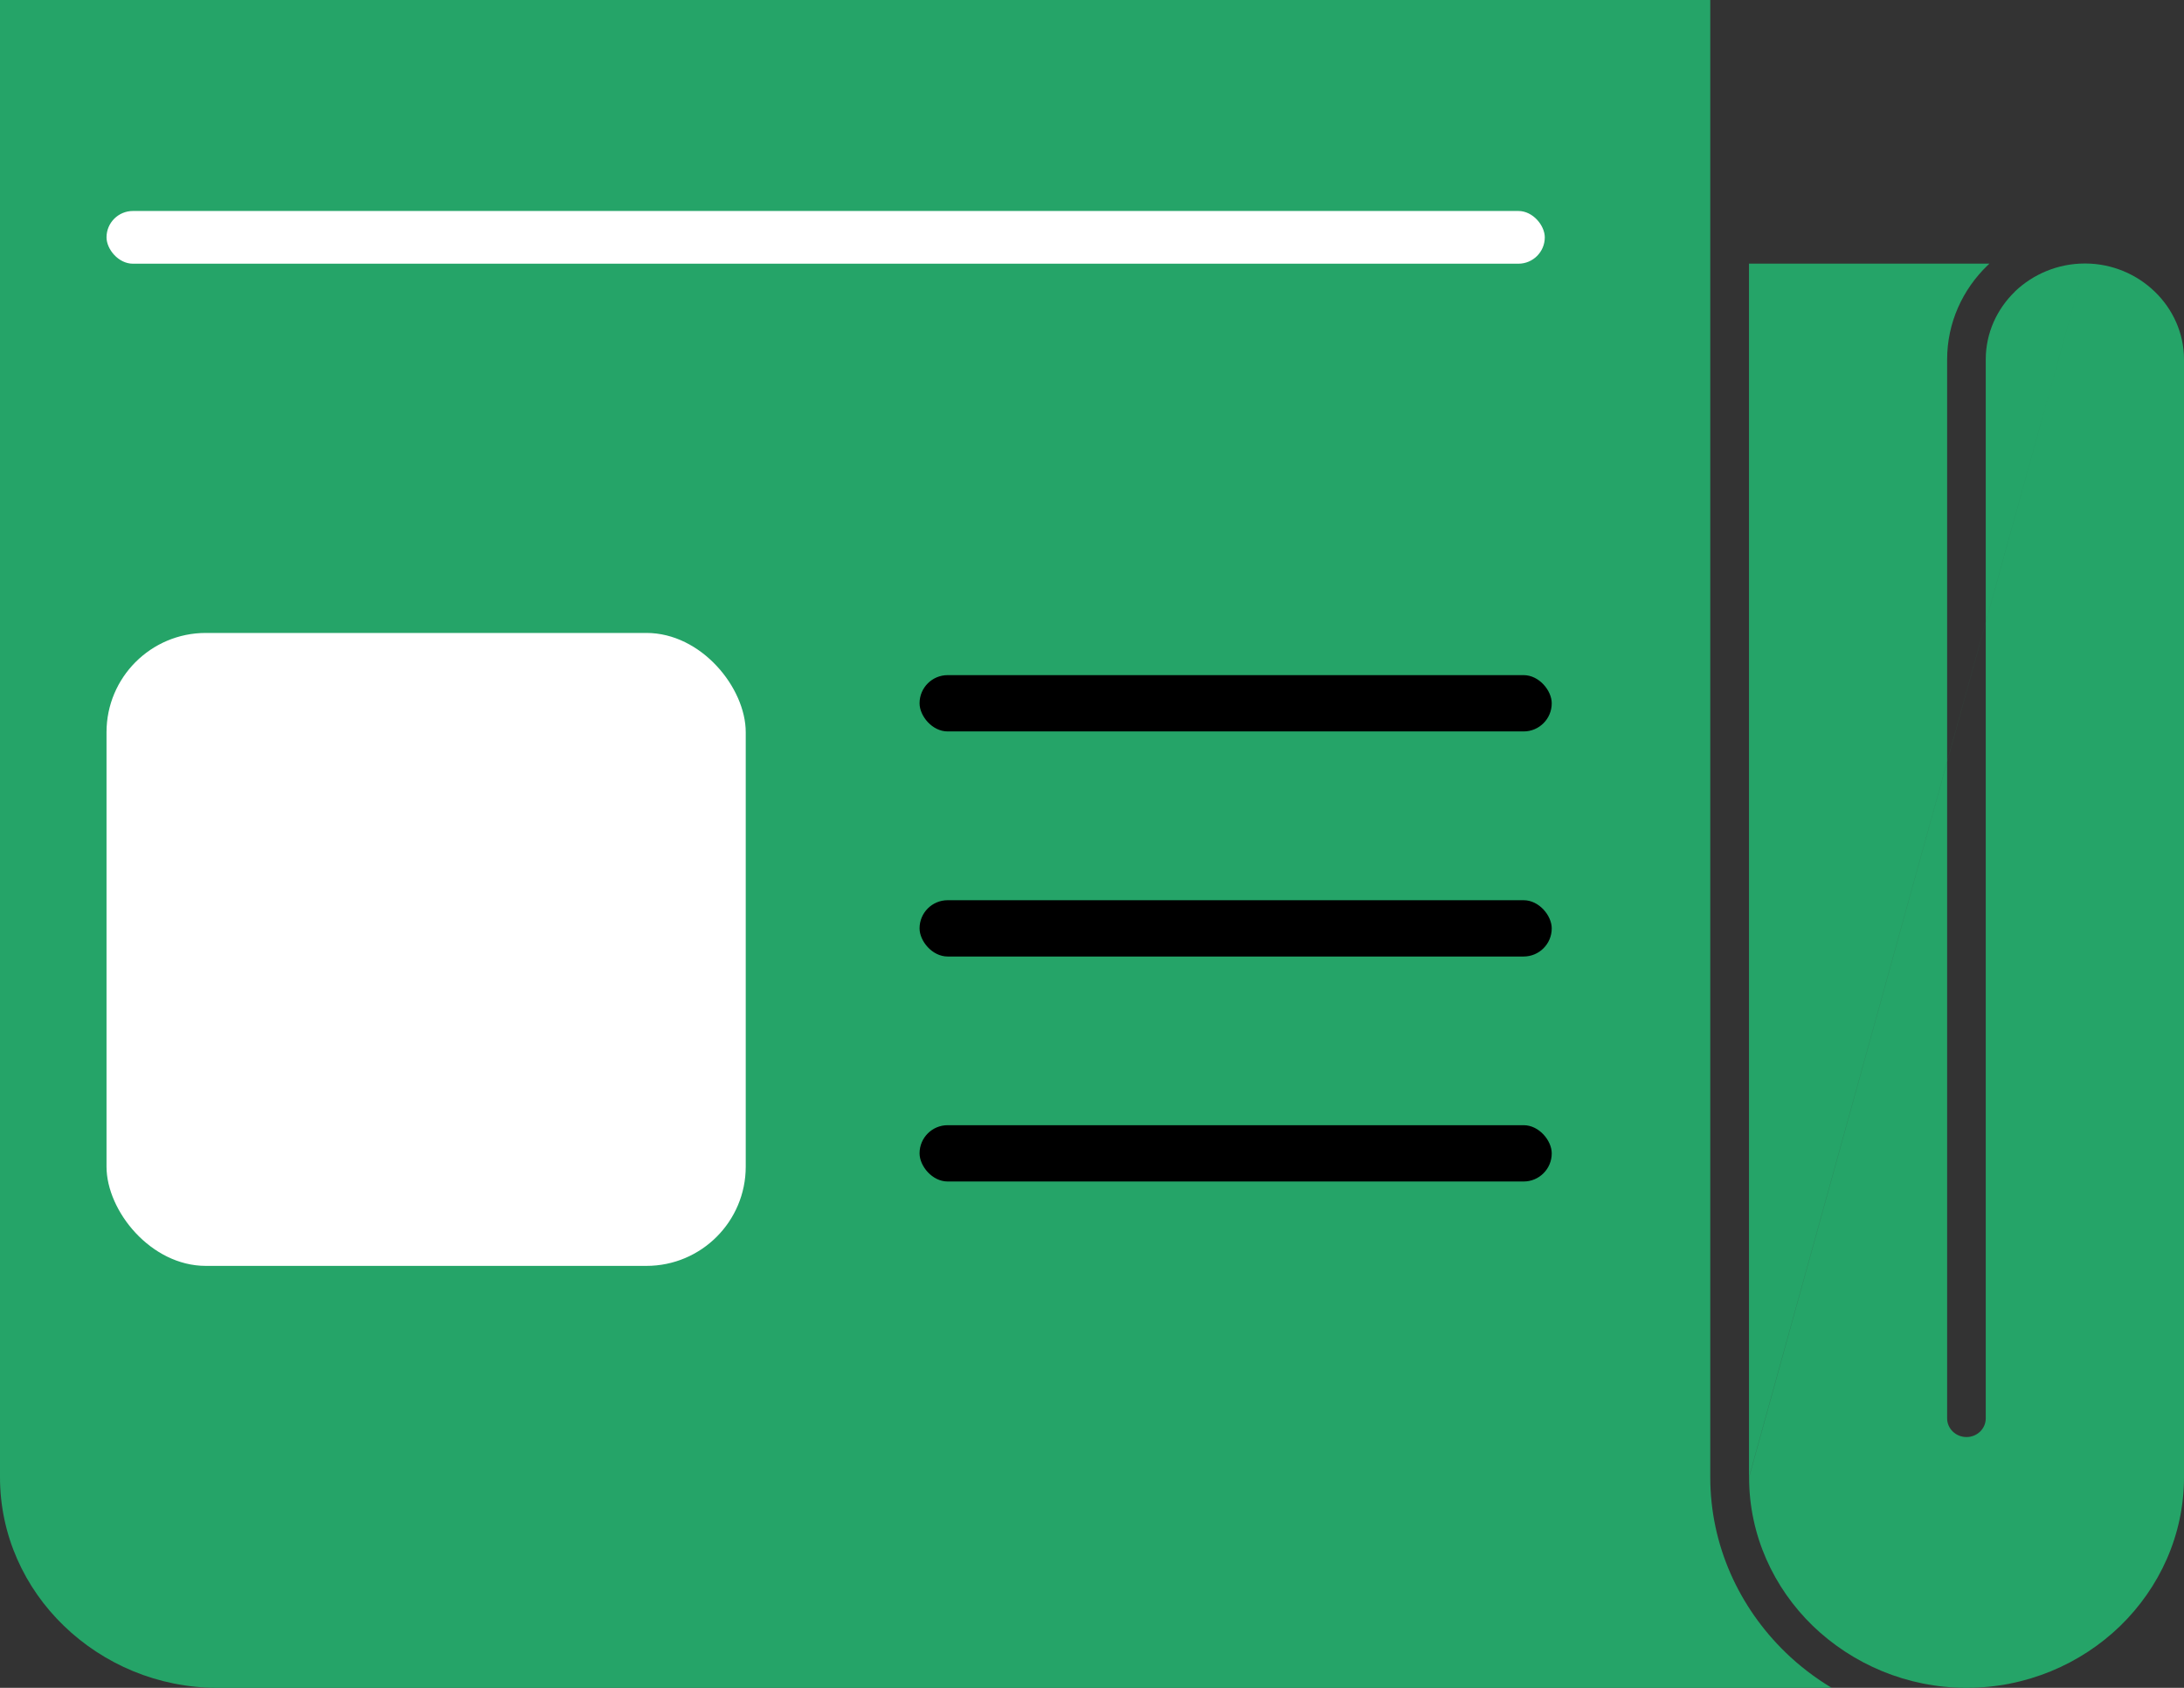
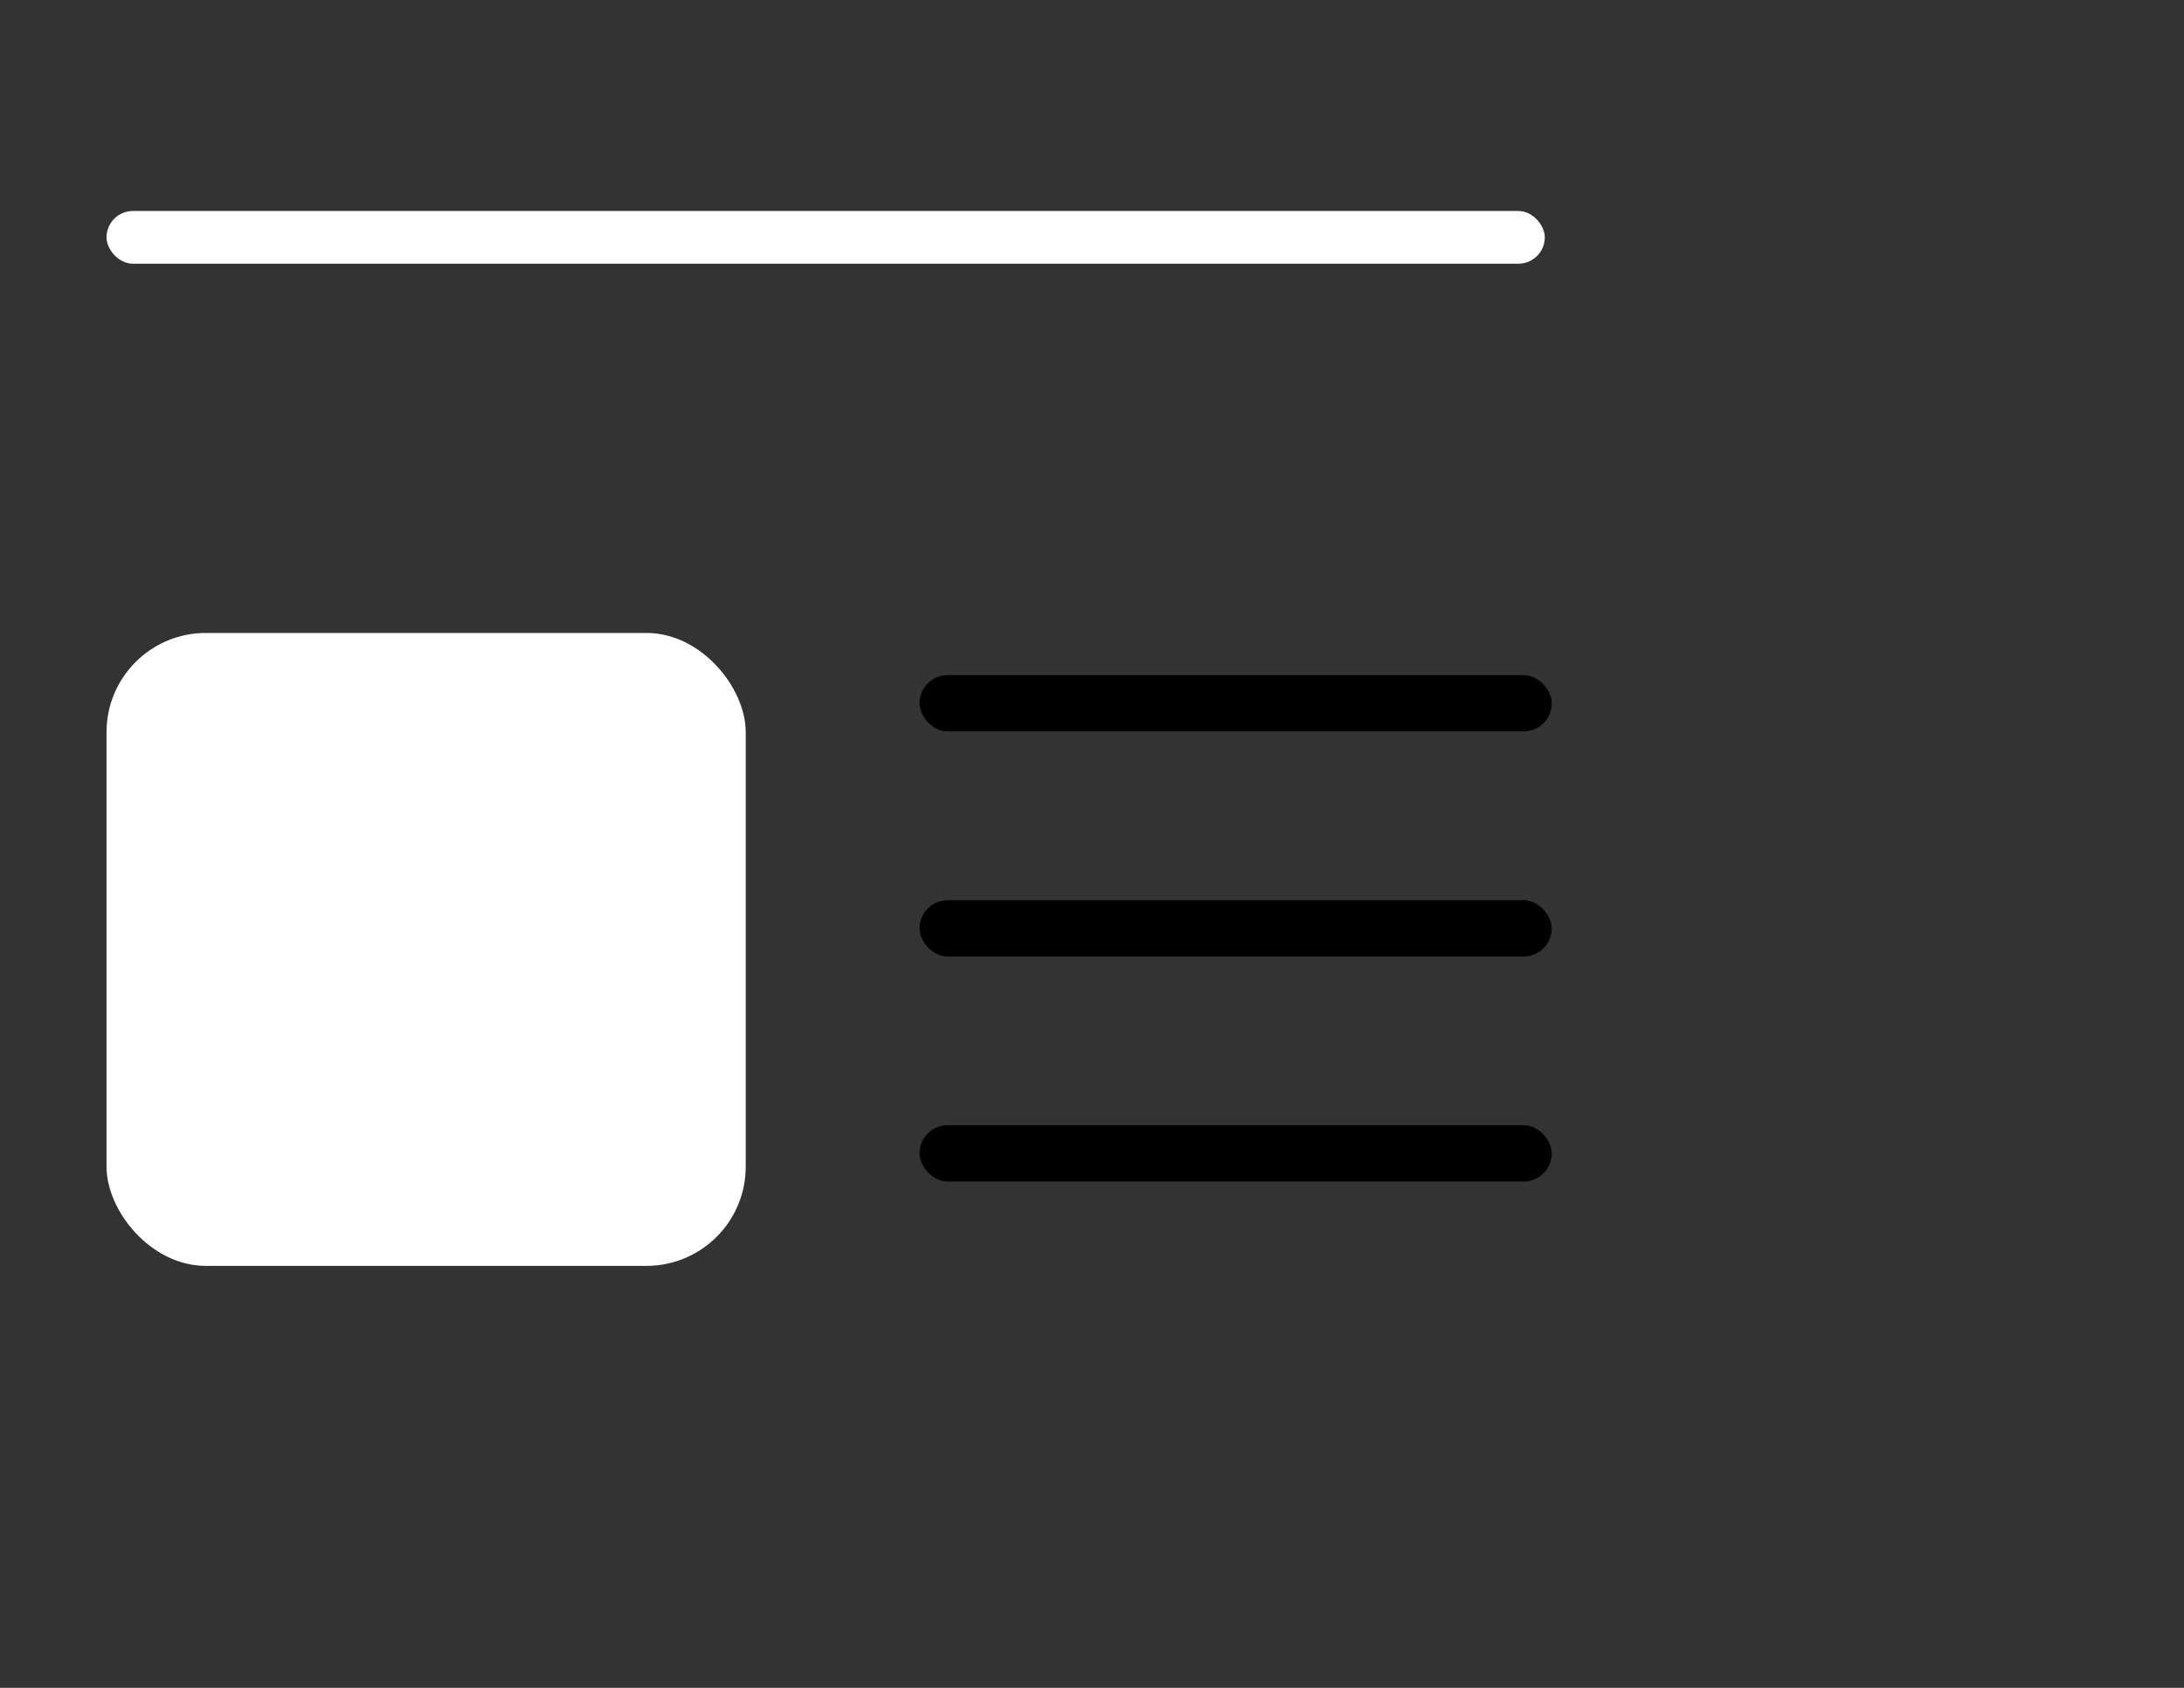
<svg xmlns="http://www.w3.org/2000/svg" width="22" height="17" viewBox="0 0 22 17" fill="none">
  <rect x="0" y="0" width="22" height="17" fill="#333333" stroke="none" />
  <g clip-path="url(#clip0_1_10338)">
-     <path fill-rule="evenodd" clip-rule="evenodd" d="M17.986 16.643C17.519 16.19 17.228 15.564 17.228 14.879V0H0V14.879C0 15.462 0.246 15.992 0.644 16.376C1.042 16.76 1.589 17 2.191 17H18.451C18.282 16.898 18.126 16.779 17.986 16.643Z" fill="#25A468" />
-     <path fill-rule="evenodd" clip-rule="evenodd" d="M21.003 2.655L17.619 14.879C17.619 15.462 17.865 15.992 18.261 16.376C18.66 16.76 19.208 17 19.809 17C20.411 17 20.959 16.762 21.357 16.377C21.753 15.992 22 15.462 22 14.879V3.62C22 3.355 21.887 3.113 21.706 2.938C21.526 2.764 21.279 2.655 21.006 2.654H21.001C20.729 2.654 20.48 2.762 20.299 2.934L20.297 2.937C20.116 3.112 20.003 3.354 20.003 3.62V14.286C20.003 14.389 19.917 14.474 19.809 14.474C19.701 14.474 19.614 14.389 19.614 14.286V3.62C19.614 3.251 19.77 2.915 20.022 2.672L20.027 2.668L20.04 2.655H17.618V14.879L21.003 2.655Z" fill="#25A468" />
    <rect x="9.263" y="6.8" width="6.368" height="0.567" rx="0.283" fill="black" />
    <rect x="1.073" y="2.125" width="14.488" height="0.531" rx="0.266" fill="white" />
    <rect x="9.263" y="9.067" width="6.368" height="0.567" rx="0.283" fill="black" />
    <rect x="9.263" y="11.333" width="6.368" height="0.567" rx="0.283" fill="black" />
    <rect x="1.073" y="6.375" width="6.439" height="6.375" rx="1" fill="white" />
  </g>
  <defs>
    <clipPath id="clip0_1_10338">
      <rect width="22" height="17" fill="white" />
    </clipPath>
  </defs>
</svg>